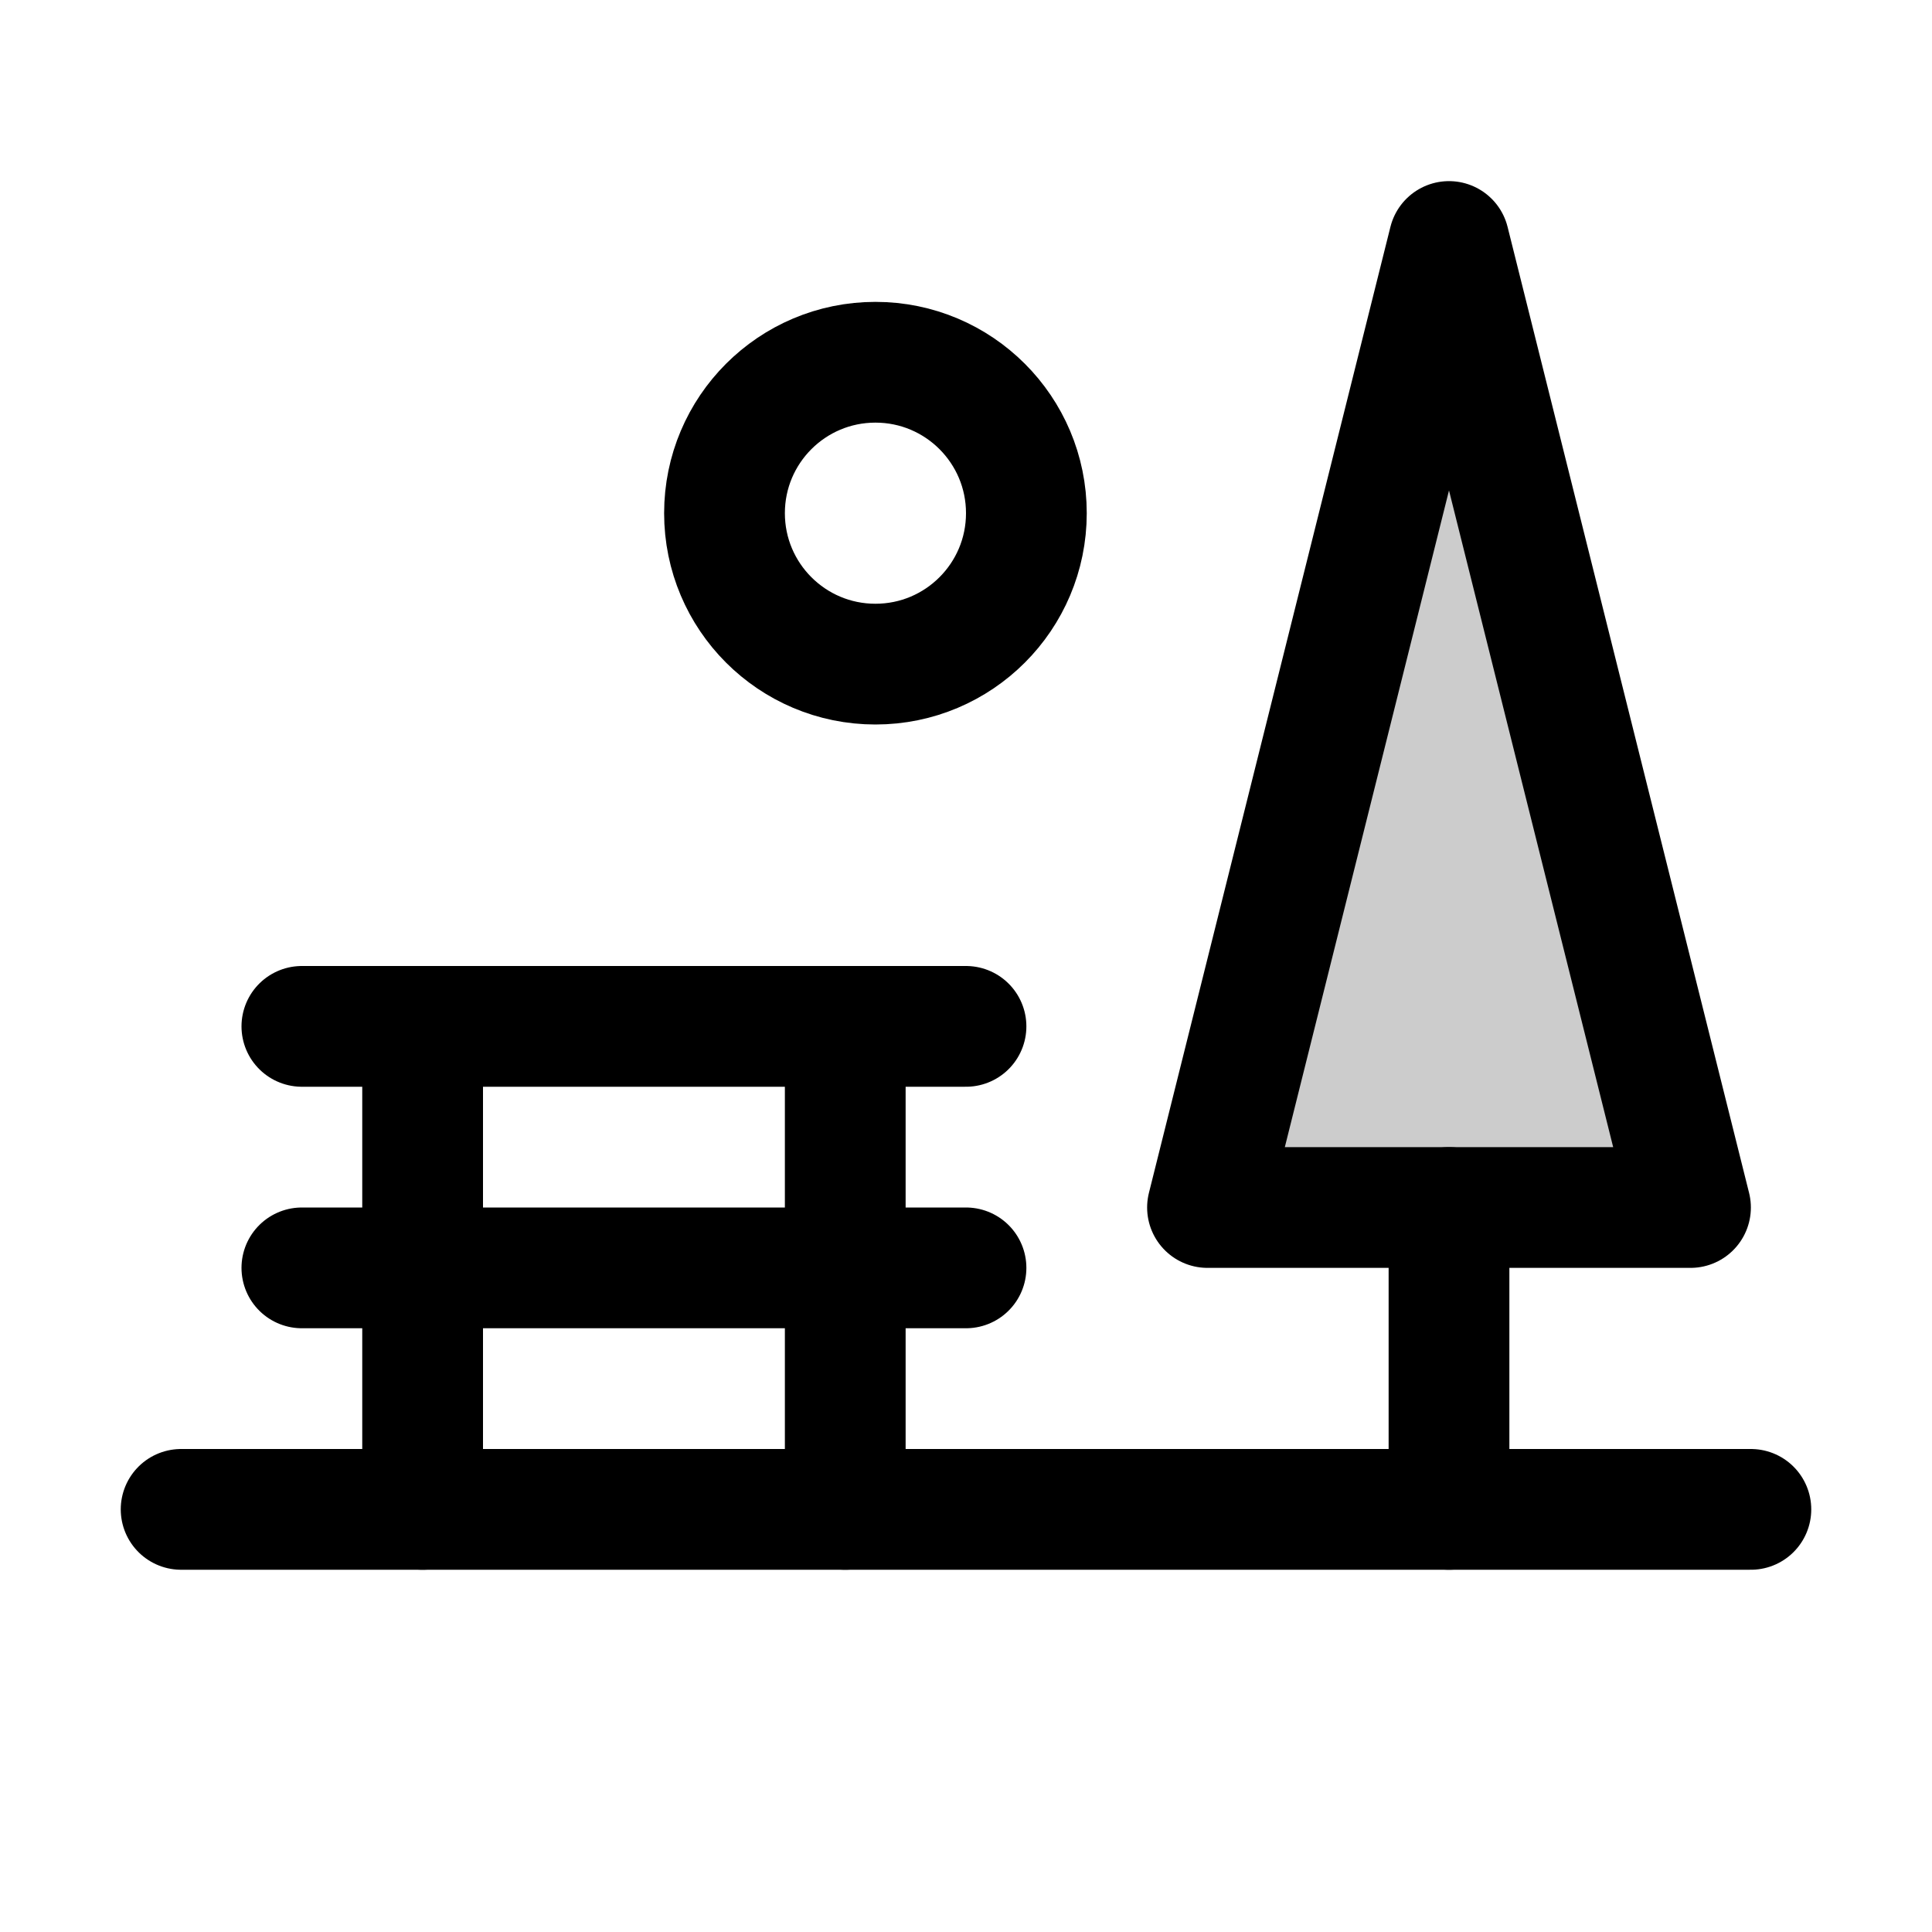
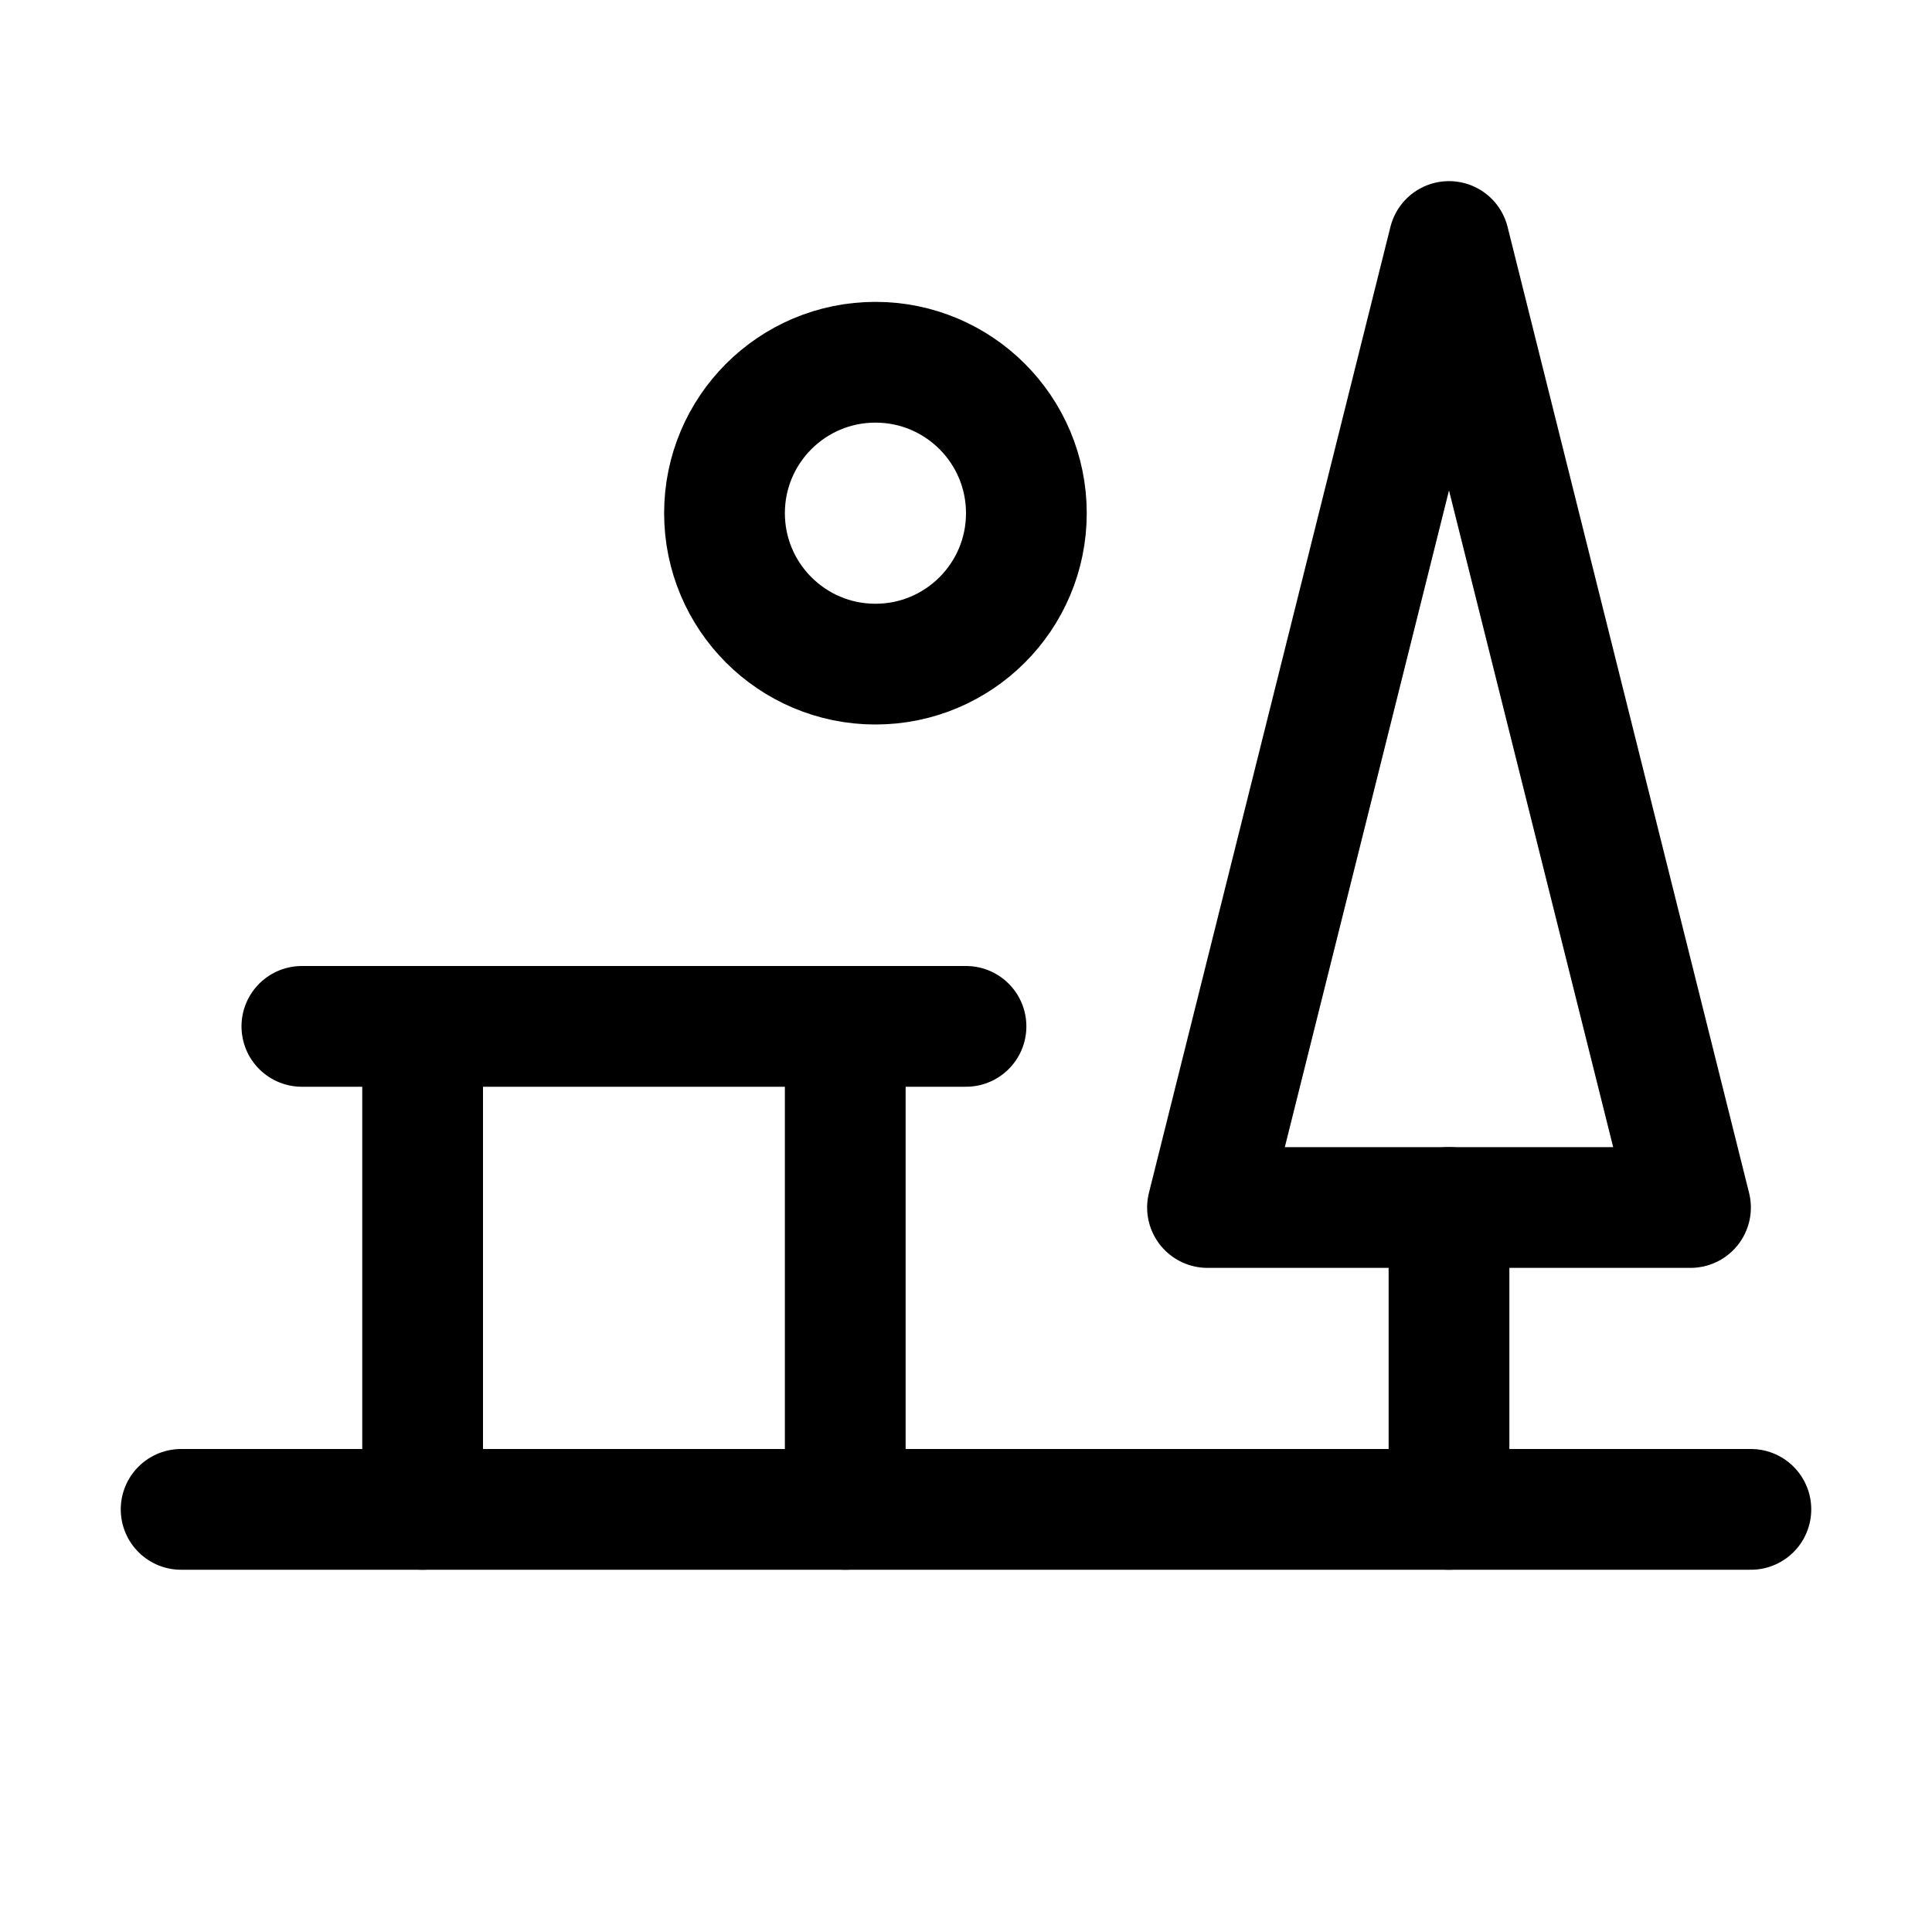
<svg xmlns="http://www.w3.org/2000/svg" viewBox="0 0 256 256">
  <rect width="256" height="256" fill="none" />
-   <polygon points="192 32 224 160 160 160 192 32" opacity="0.2" />
  <line x1="40" y1="136" x2="128" y2="136" fill="none" stroke="currentColor" stroke-linecap="round" stroke-linejoin="round" stroke-width="16" />
  <line x1="24" y1="200" x2="232" y2="200" fill="none" stroke="currentColor" stroke-linecap="round" stroke-linejoin="round" stroke-width="16" />
  <line x1="56" y1="136" x2="56" y2="200" fill="none" stroke="currentColor" stroke-linecap="round" stroke-linejoin="round" stroke-width="16" />
  <line x1="112" y1="136" x2="112" y2="200" fill="none" stroke="currentColor" stroke-linecap="round" stroke-linejoin="round" stroke-width="16" />
-   <line x1="40" y1="168" x2="128" y2="168" fill="none" stroke="currentColor" stroke-linecap="round" stroke-linejoin="round" stroke-width="16" />
  <line x1="192" y1="200" x2="192" y2="160" fill="none" stroke="currentColor" stroke-linecap="round" stroke-linejoin="round" stroke-width="16" />
  <polygon points="192 32 224 160 160 160 192 32" fill="none" stroke="currentColor" stroke-linecap="round" stroke-linejoin="round" stroke-width="16" />
  <circle cx="116" cy="68" r="20" fill="none" stroke="currentColor" stroke-linecap="round" stroke-linejoin="round" stroke-width="16" />
</svg>